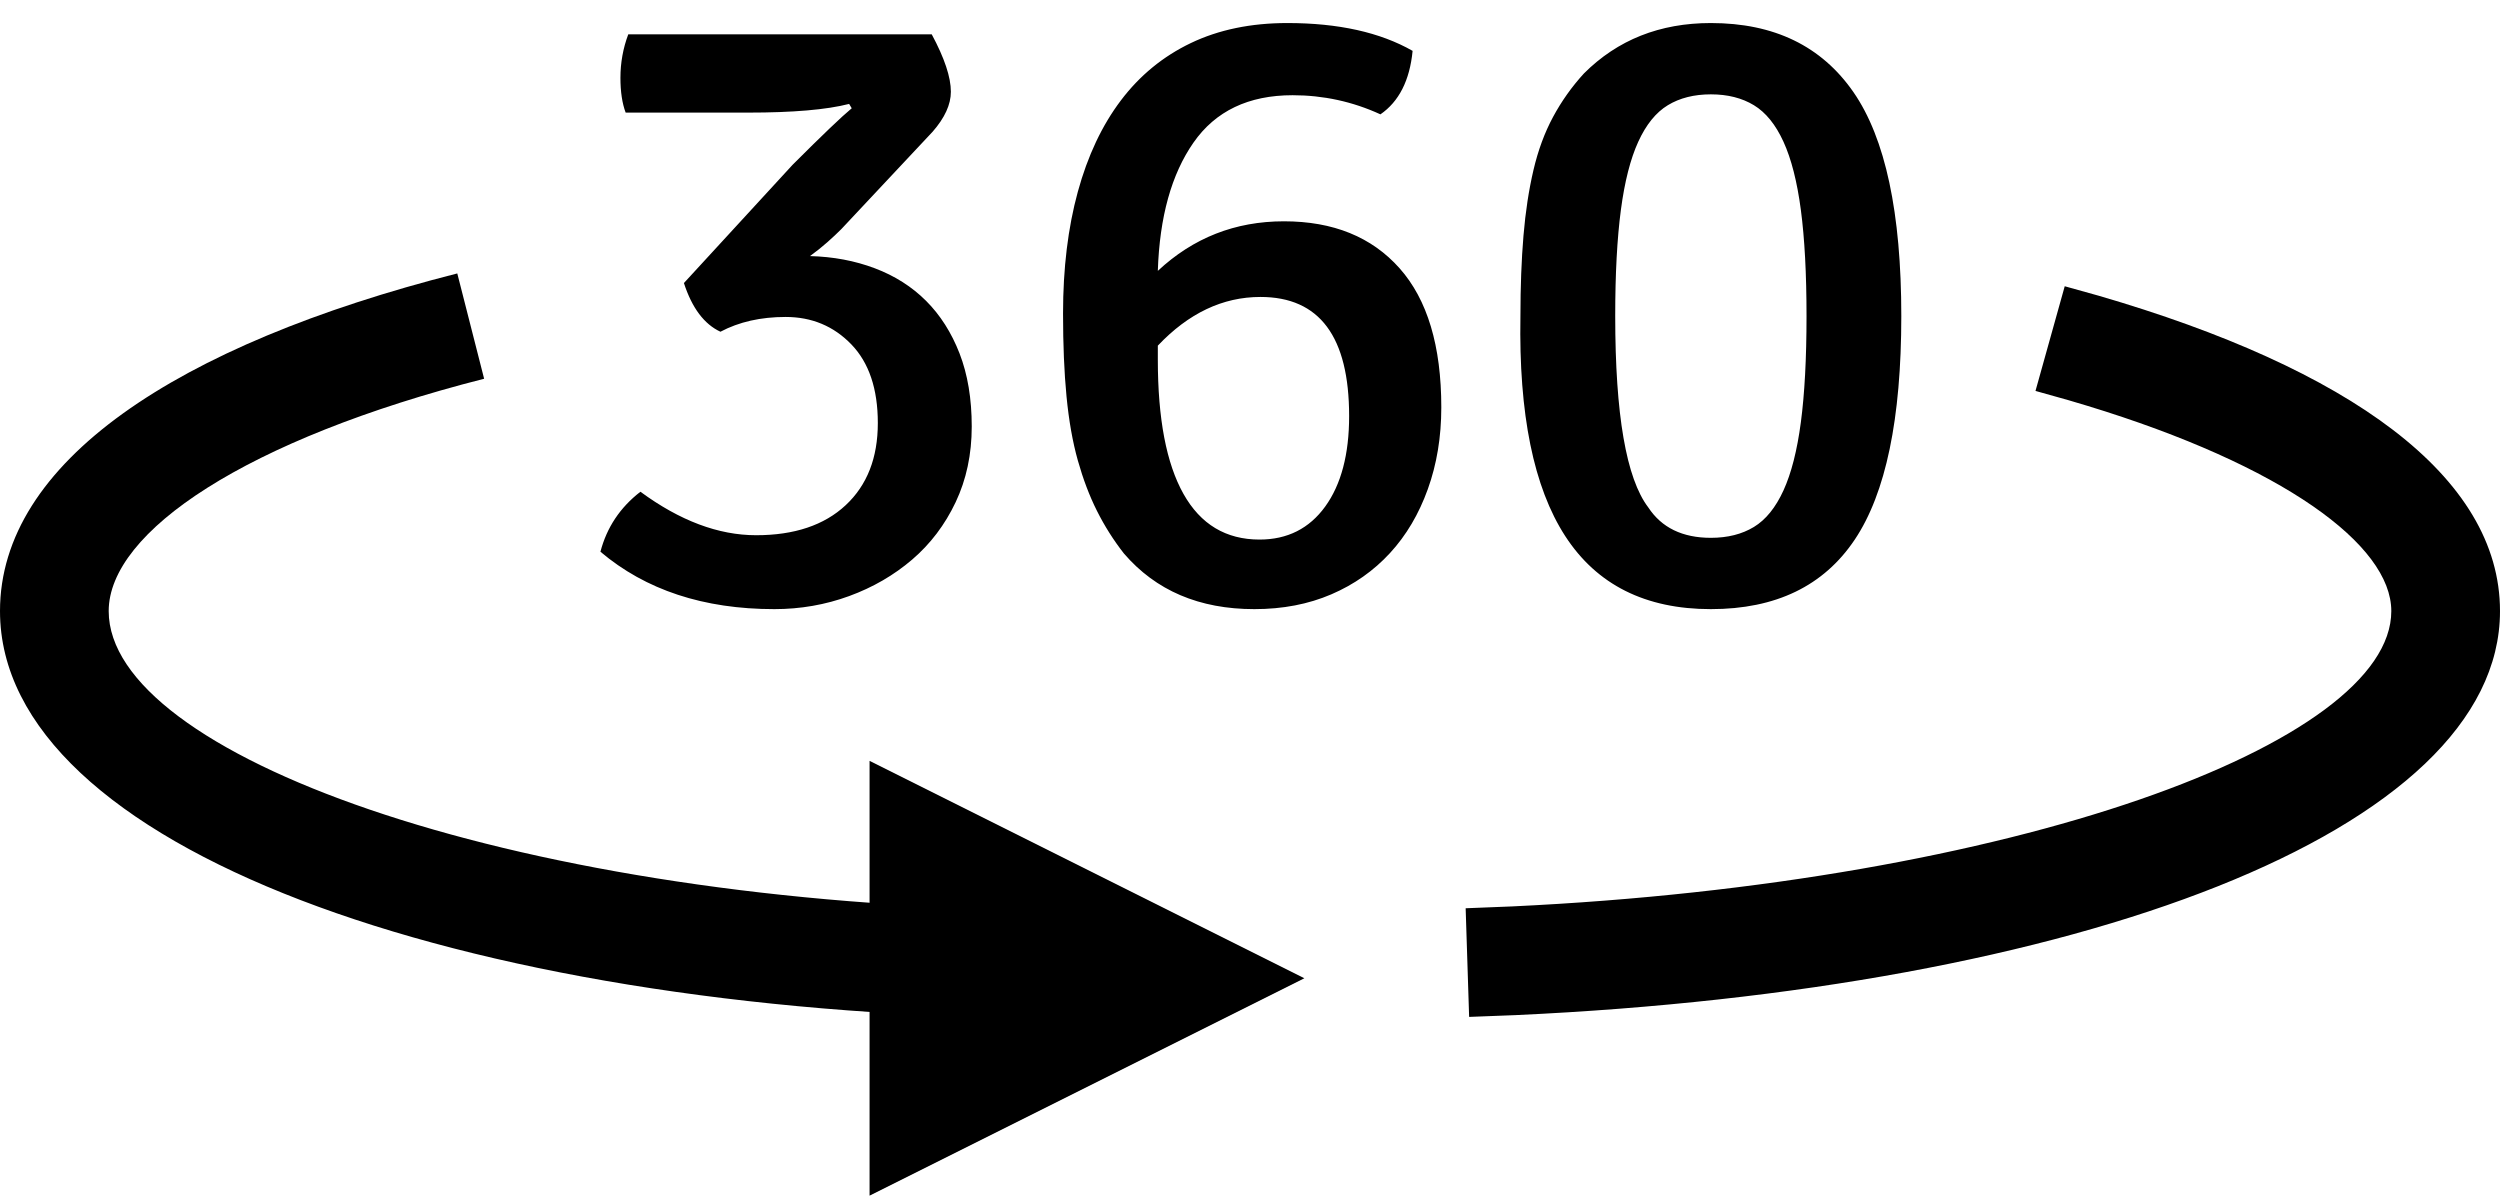
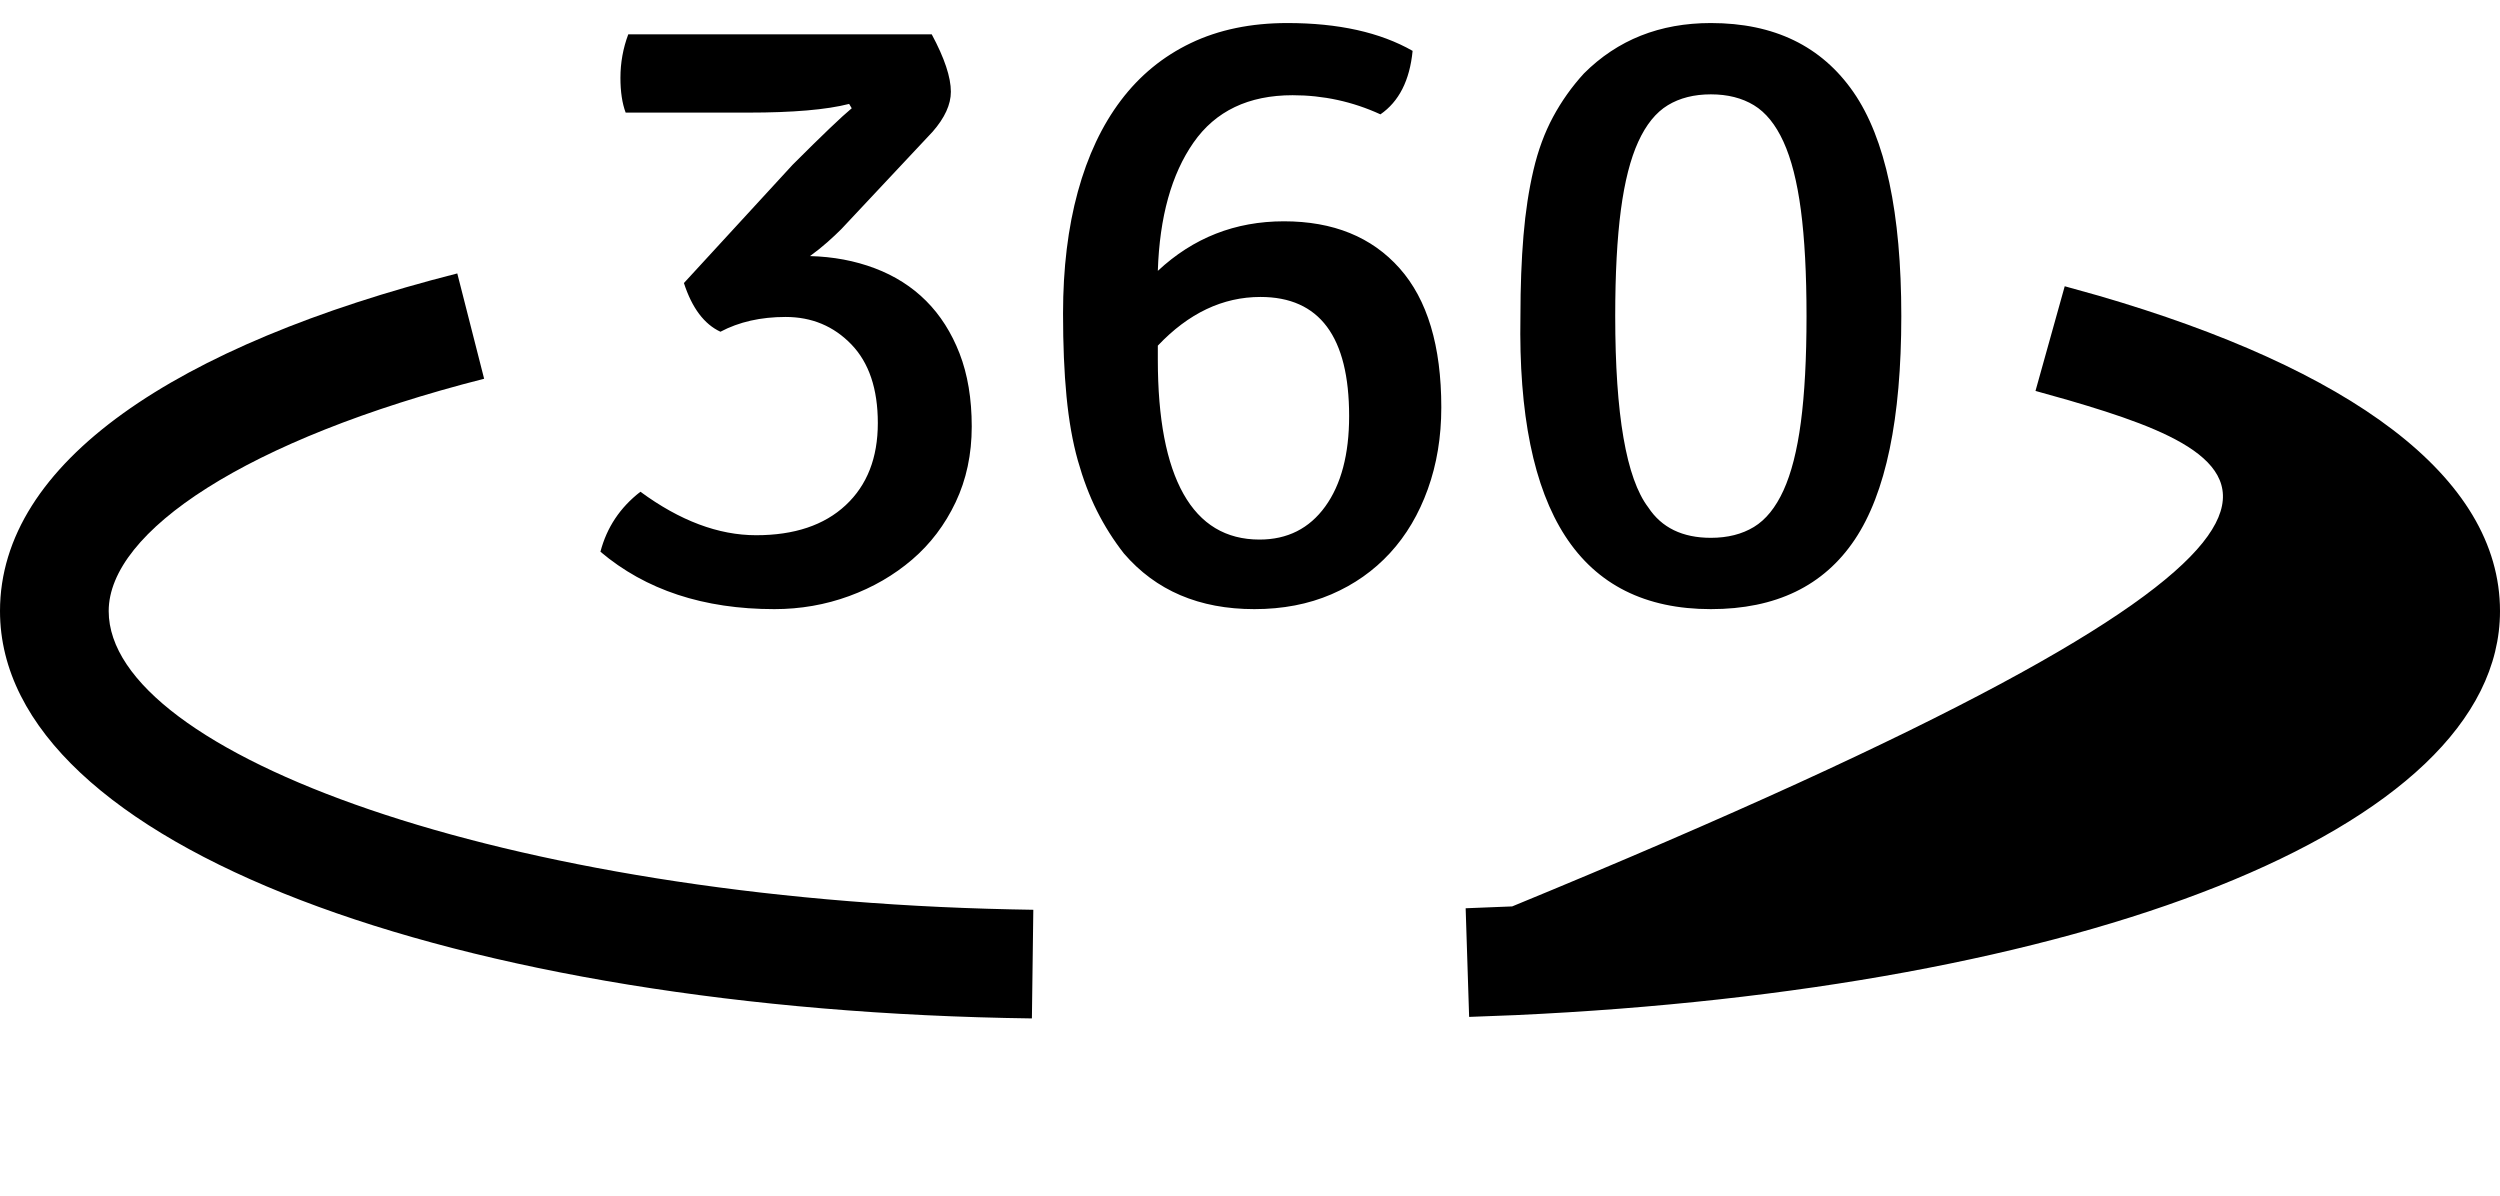
<svg xmlns="http://www.w3.org/2000/svg" width="46px" height="22px" viewBox="0 0 46 22" version="1.1">
  <title>icon_virtualtour</title>
  <desc>Created with Sketch.</desc>
  <g id="assets" stroke="none" stroke-width="1" fill="none" fill-rule="evenodd">
    <g id="icons" transform="translate(-501, -367)" fill="#000000">
      <g id="icon_virtualtour" transform="translate(501, 367.424)">
        <path d="M14.248,10.784 C14.728,10.784 15.187,10.704 15.624,10.544 C16.061,10.384 16.448,10.16 16.784,9.872 C17.12,9.584 17.387,9.232 17.584,8.816 C17.781,8.4 17.88,7.936 17.88,7.424 C17.88,6.912 17.805,6.464 17.656,6.08 C17.507,5.696 17.301,5.373 17.04,5.112 C16.779,4.851 16.464,4.651 16.096,4.512 C15.728,4.373 15.331,4.299 14.904,4.288 C15.021,4.203 15.128,4.117 15.224,4.032 C15.32,3.947 15.405,3.867 15.48,3.792 L15.48,3.792 L17.16,2 C17.384,1.744 17.496,1.499 17.496,1.264 C17.496,0.997 17.379,0.645 17.144,0.208 L17.144,0.208 L11.56,0.208 C11.464,0.464 11.416,0.731 11.416,1.008 C11.416,1.264 11.448,1.477 11.512,1.648 L11.512,1.648 L13.768,1.648 C14.589,1.648 15.208,1.595 15.624,1.488 L15.624,1.488 L15.672,1.568 C15.491,1.717 15.128,2.064 14.584,2.608 L14.584,2.608 L12.584,4.784 C12.733,5.243 12.957,5.541 13.256,5.68 C13.597,5.499 13.997,5.408 14.456,5.408 C14.936,5.408 15.339,5.576 15.664,5.912 C15.989,6.248 16.152,6.731 16.152,7.36 C16.152,8 15.955,8.504 15.56,8.872 C15.165,9.24 14.616,9.424 13.912,9.424 C13.219,9.424 12.509,9.157 11.784,8.624 C11.411,8.912 11.165,9.28 11.048,9.728 C11.88,10.432 12.947,10.784 14.248,10.784 Z M23.08,10.784 C23.603,10.784 24.075,10.693 24.496,10.512 C24.917,10.331 25.277,10.077 25.576,9.752 C25.875,9.427 26.107,9.035 26.272,8.576 C26.437,8.117 26.52,7.616 26.52,7.072 C26.52,5.941 26.264,5.088 25.752,4.512 C25.24,3.936 24.531,3.648 23.624,3.648 C22.728,3.648 21.955,3.952 21.304,4.56 C21.336,3.568 21.555,2.781 21.96,2.2 C22.365,1.619 22.973,1.328 23.784,1.328 C24.349,1.328 24.888,1.445 25.4,1.68 C25.741,1.445 25.939,1.056 25.992,0.512 C25.395,0.171 24.627,2.84217094e-14 23.688,2.84217094e-14 C23.016,2.84217094e-14 22.424,0.123 21.912,0.368 C21.4,0.613 20.971,0.965 20.624,1.424 C20.277,1.883 20.013,2.443 19.832,3.104 C19.651,3.765 19.56,4.512 19.56,5.344 C19.56,5.92 19.581,6.429 19.624,6.872 C19.667,7.315 19.736,7.707 19.832,8.048 C19.928,8.389 20.045,8.699 20.184,8.976 C20.323,9.253 20.488,9.515 20.68,9.76 C21.267,10.443 22.067,10.784 23.08,10.784 Z M23.176,9.504 C22.557,9.504 22.091,9.224 21.776,8.664 C21.461,8.104 21.304,7.28 21.304,6.192 L21.304,6.192 L21.304,5.936 C21.869,5.339 22.499,5.04 23.192,5.04 C24.28,5.04 24.824,5.771 24.824,7.232 C24.824,7.936 24.677,8.491 24.384,8.896 C24.091,9.301 23.688,9.504 23.176,9.504 Z M31.48,10.784 C32.675,10.784 33.557,10.357 34.128,9.504 C34.699,8.651 34.984,7.28 34.984,5.392 C34.984,3.493 34.691,2.12 34.104,1.272 C33.517,0.424 32.643,2.84217094e-14 31.48,2.84217094e-14 C30.541,2.84217094e-14 29.763,0.309 29.144,0.928 C28.92,1.173 28.731,1.44 28.576,1.728 C28.421,2.016 28.301,2.341 28.216,2.704 C28.131,3.067 28.069,3.469 28.032,3.912 C27.995,4.355 27.976,4.848 27.976,5.392 C27.944,7.195 28.219,8.544 28.8,9.44 C29.381,10.336 30.275,10.784 31.48,10.784 Z M31.48,9.472 C30.957,9.472 30.573,9.285 30.328,8.912 C29.923,8.379 29.72,7.205 29.72,5.392 C29.72,4.613 29.755,3.963 29.824,3.44 C29.893,2.917 30,2.499 30.144,2.184 C30.288,1.869 30.469,1.645 30.688,1.512 C30.907,1.379 31.171,1.312 31.48,1.312 C31.789,1.312 32.053,1.379 32.272,1.512 C32.491,1.645 32.672,1.869 32.816,2.184 C32.96,2.499 33.067,2.917 33.136,3.44 C33.205,3.963 33.24,4.613 33.24,5.392 C33.24,6.171 33.205,6.821 33.136,7.344 C33.067,7.867 32.96,8.285 32.816,8.6 C32.672,8.915 32.491,9.139 32.272,9.272 C32.053,9.405 31.789,9.472 31.48,9.472 Z" id="360" fill-rule="nonzero" />
-         <path d="M8.414,4.607 L8.908,6.545 C4.537,7.658 2,9.358 2,10.82 C2,13.447 9.294,16.11 18.595,16.308 L19.013,16.316 L18.987,18.315 C8.42,18.176 0,15.146 0,10.82 C0,8.089 3.225,5.928 8.414,4.607 Z M37.991,4.843 L38.611,5.016 C43.219,6.356 46,8.334 46,10.82 C46,14.885 38.192,17.78 27.891,18.254 L27.032,18.287 L26.968,16.288 L27.824,16.254 C37.036,15.818 44,13.26 44,10.82 C44,9.599 42,8.139 38.404,7.042 L38.062,6.94 L37.453,6.769 L37.991,4.843 Z" id="Shape" fill-rule="nonzero" />
-         <polygon id="Triangle" transform="translate(20, 17.576) rotate(-270) translate(-20, -17.576) " points="20 13.576 24 21.576 16 21.576" />
+         <path d="M8.414,4.607 L8.908,6.545 C4.537,7.658 2,9.358 2,10.82 C2,13.447 9.294,16.11 18.595,16.308 L19.013,16.316 L18.987,18.315 C8.42,18.176 0,15.146 0,10.82 C0,8.089 3.225,5.928 8.414,4.607 Z M37.991,4.843 L38.611,5.016 C43.219,6.356 46,8.334 46,10.82 C46,14.885 38.192,17.78 27.891,18.254 L27.032,18.287 L26.968,16.288 L27.824,16.254 C44,9.599 42,8.139 38.404,7.042 L38.062,6.94 L37.453,6.769 L37.991,4.843 Z" id="Shape" fill-rule="nonzero" />
      </g>
    </g>
  </g>
</svg>